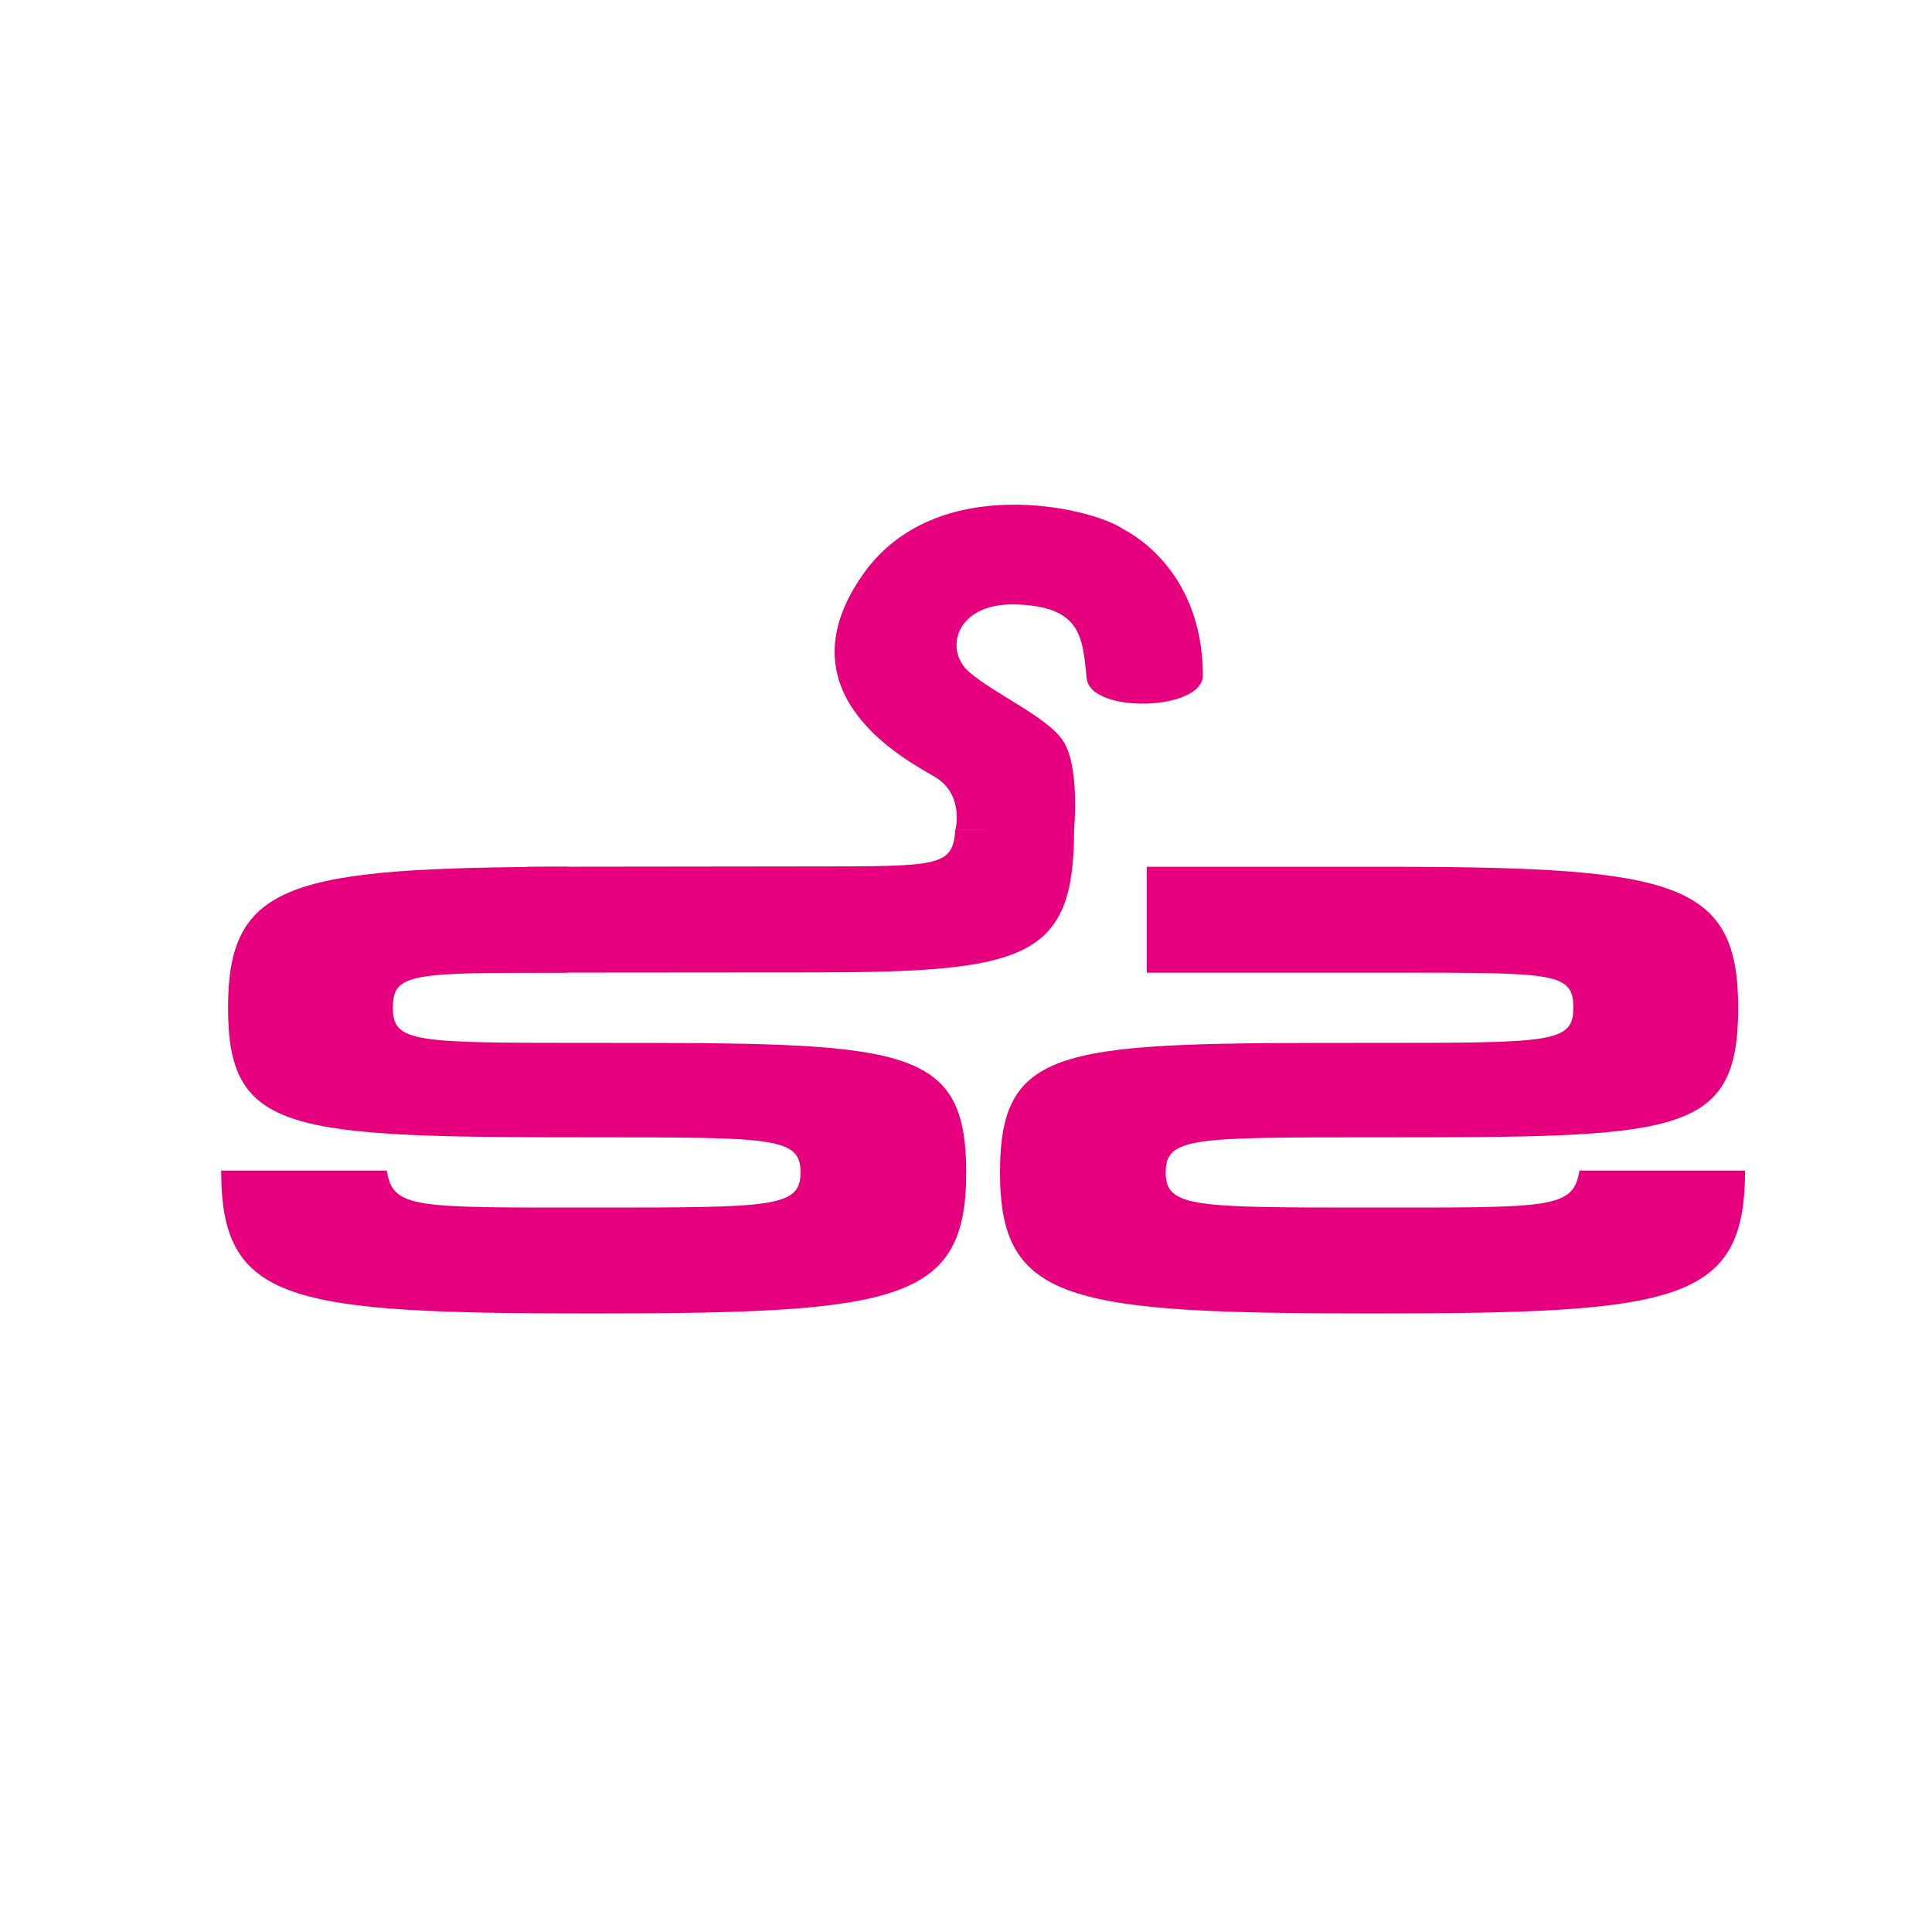
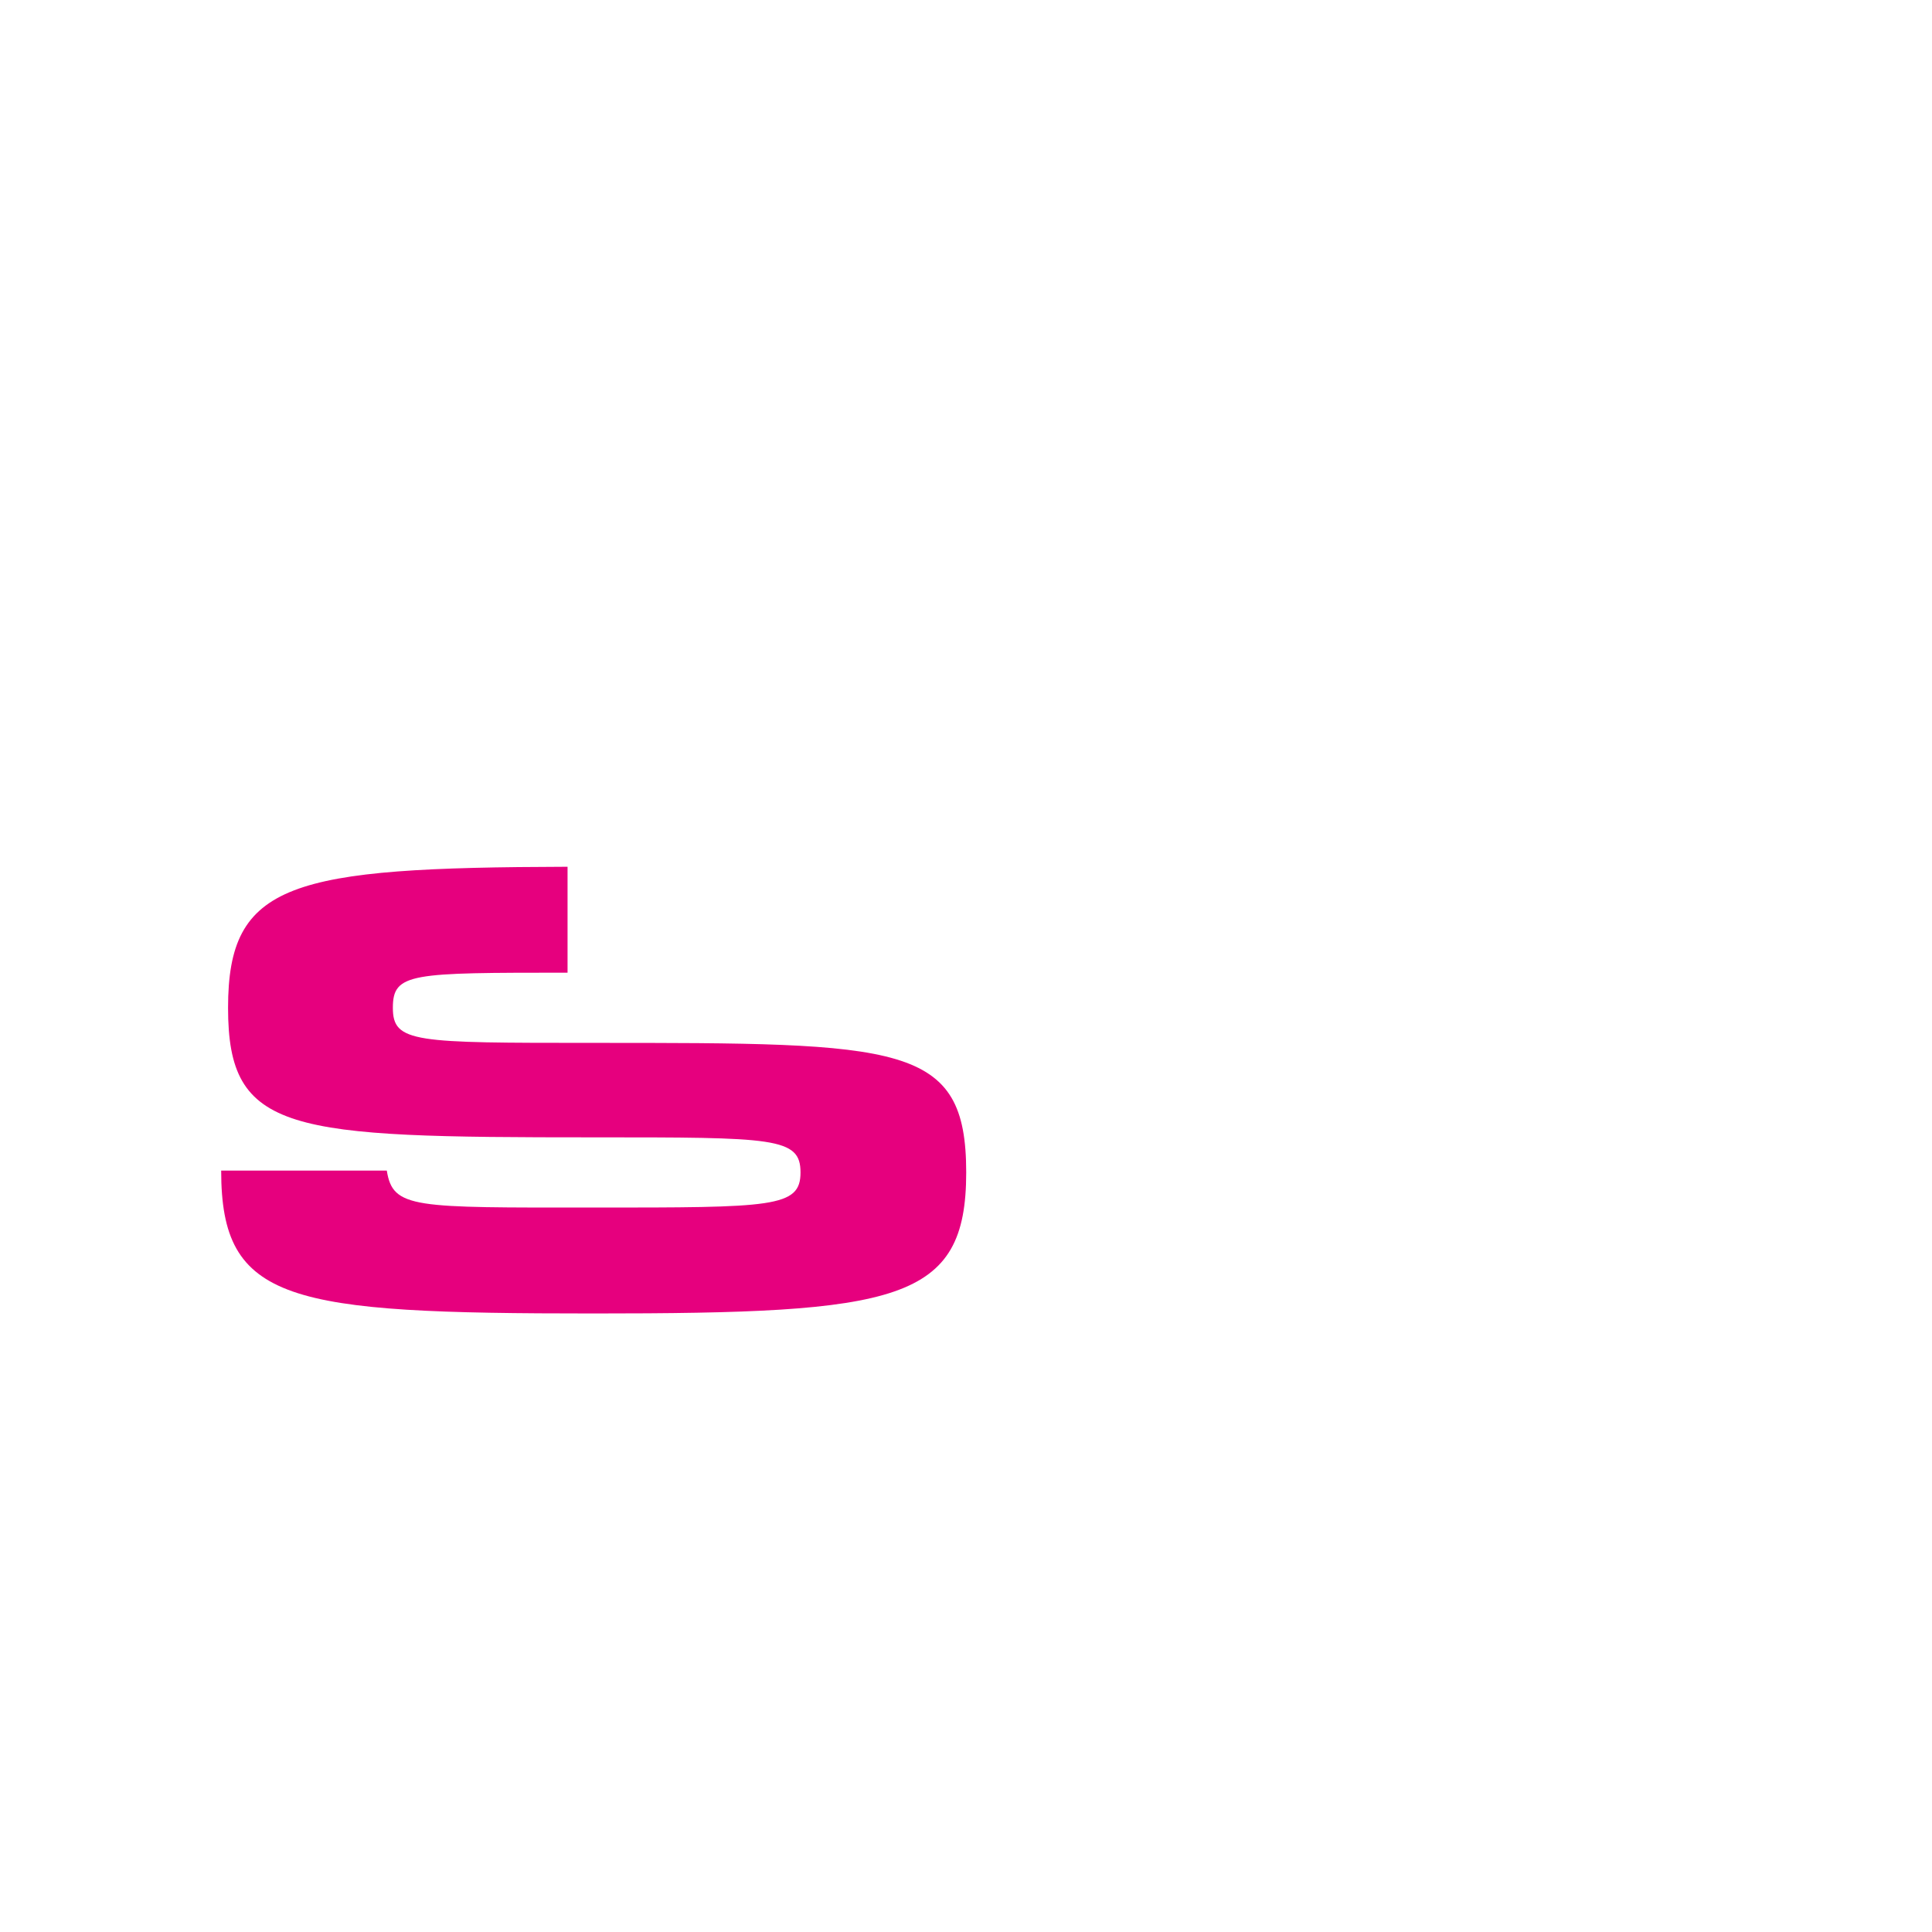
<svg xmlns="http://www.w3.org/2000/svg" viewBox="0 0 283.46 283.46" id="Laag_2">
  <defs>
    <style>.cls-1{fill:#e6007e;}</style>
  </defs>
  <path d="M87.03,153.01c-26.23,0-29.39,0-29.39-5.15s2.69-5.14,25.63-5.15v-15.54c-40.67.11-49.81,2.26-49.81,20.69s8.82,19.01,53.58,19.01c26.56,0,30.41,0,30.41,5.15s-4.07,5.15-30.41,5.15-29.39.18-30.29-5.42h-24.3c0,19.36,9.83,20.96,54.6,20.96s54.71-1.69,54.71-20.69-9.38-19.01-54.71-19.01Z" class="cls-1" />
-   <path d="M140.17,121.7c-.41,5.42-2.11,5.42-21.14,5.42-1.52,0-40.44.05-41.75.05l-8.34,15.54c1.39,0,48.68-.04,50.18-.04,31.56,0,38.47-2.04,38.47-20.96h-17.4s1.33-5.18-3.08-7.76c-4.41-2.58-22.78-12.23-10.48-29.7,10.71-15.2,33.66-9.8,38.22-6.58.2.14,11.56,5.39,11.64,21.39.03,5.25-16.53,5.73-17.06.43-.61-6.16-.86-10.52-10.42-10.81-8.77-.26-10.61,6.69-6.78,9.95,3.83,3.25,11.19,6.47,13.63,9.9,2.63,3.69,1.73,13.18,1.73,13.18" class="cls-1" />
-   <path d="M201.45,153.01c26.23,0,29.39,0,29.39-5.15s-2.69-5.14-25.63-5.15h-36.95s0-15.54,0-15.54h36.95c40.67.11,49.81,2.26,49.81,20.69,0,19.01-8.82,19.01-53.58,19.01-26.56,0-30.41,0-30.41,5.15,0,5.15,4.07,5.15,30.41,5.15,26.23,0,29.39.18,30.29-5.42h24.3c0,19.36-9.83,20.96-54.6,20.96-44.76,0-54.71-1.69-54.71-20.69,0-19.01,9.38-19.01,54.71-19.01Z" class="cls-1" />
</svg>